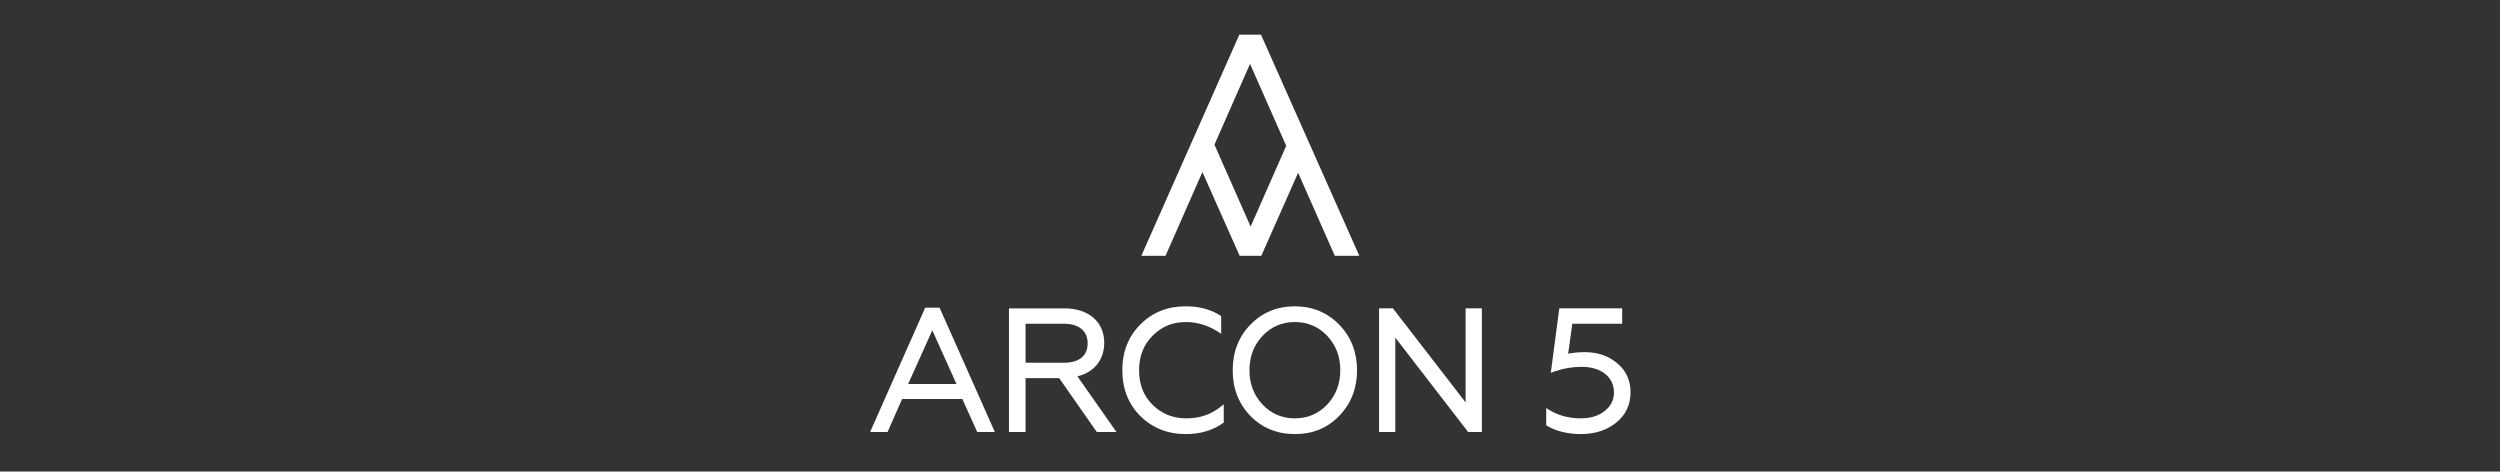
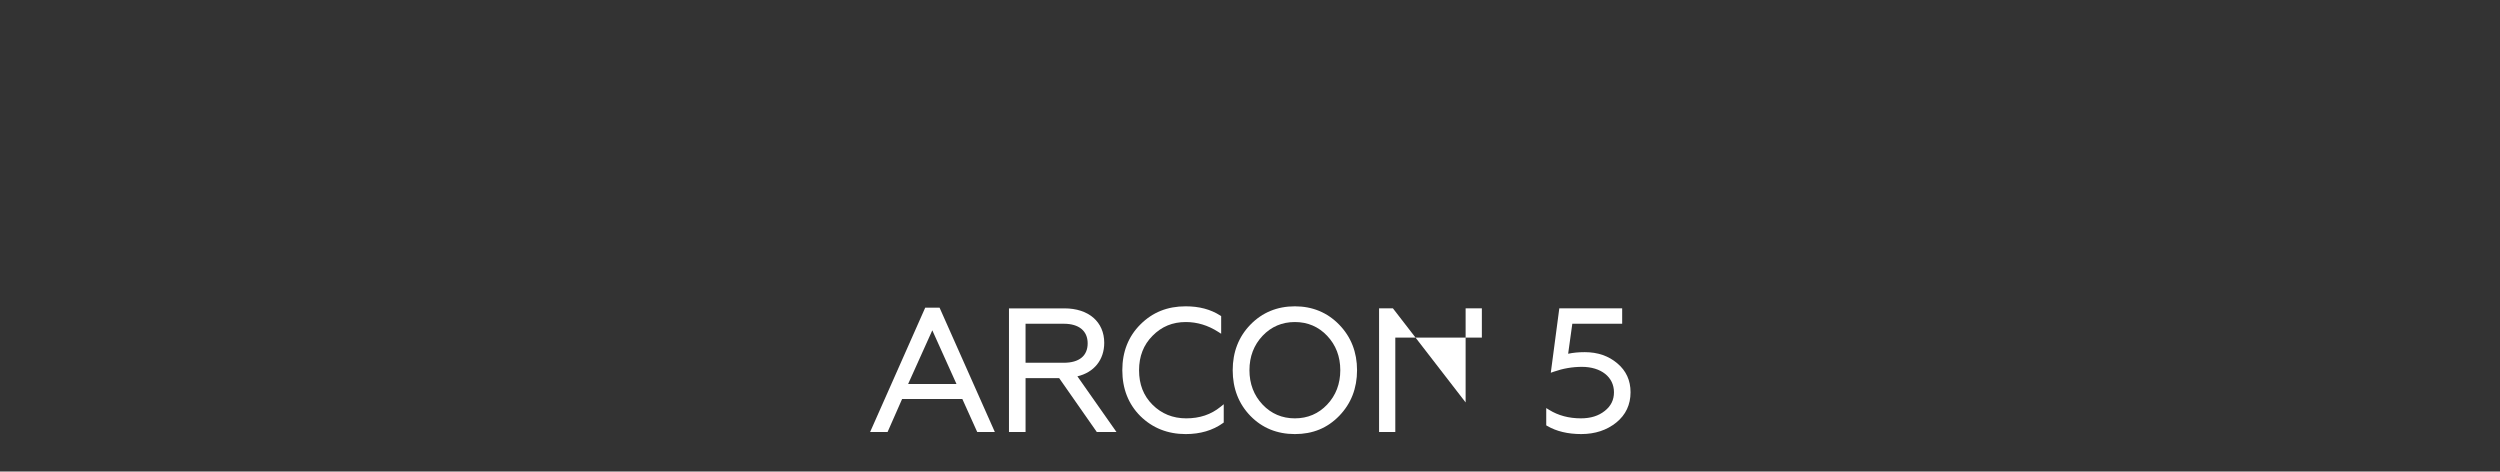
<svg xmlns="http://www.w3.org/2000/svg" width="2810" height="530" viewBox="0 0 2810 530" fill="none">
  <rect x="0" y="0" width="2810" height="530" fill="#333333" stroke="none" />
  <path d="M1056.07 345.83H1039.94L978 485.589H997.63L1013.97 448.479H1081.67L1098.4 485.589H1118.21L1056.66 347.139L1056.07 345.83ZM1075.07 431.58H1020.75L1047.91 371.279L1075.07 431.58Z" fill="white" />
  <path d="M1241.16 385.339C1241.16 361.809 1223.62 346.609 1196.47 346.609H1134.09V485.599H1152.73V425.04H1190.52L1232.82 485.599H1254.93L1210.99 422.989C1229.69 418.609 1241.16 404.459 1241.16 385.339ZM1152.72 363.889H1195.7C1212.75 363.889 1222.53 371.919 1222.53 385.909C1222.53 399.989 1213 407.739 1195.7 407.739H1152.72V363.889Z" fill="white" />
  <path d="M1333.28 470.229C1318.32 470.229 1305.59 465.079 1295.42 454.919C1285.25 444.749 1280.3 432.049 1280.3 416.099C1280.3 400.499 1285.39 387.509 1295.43 377.459C1305.67 367.039 1317.92 361.969 1332.89 361.969C1345.57 361.969 1357.78 365.669 1369.2 372.969L1372.59 375.139V355.29L1371.57 354.639C1360.63 347.679 1347.92 344.299 1332.7 344.299C1312.16 344.299 1295.49 350.99 1281.73 364.75C1268.29 378.19 1261.48 395.459 1261.48 416.099C1261.48 436.859 1268.29 454.209 1281.73 467.649L1281.74 467.659C1295.37 481.089 1312.52 487.909 1332.7 487.909C1349.09 487.909 1363.18 483.759 1374.56 475.569L1375.48 474.909V454.349L1371.89 457.259C1361.11 465.989 1348.48 470.229 1333.28 470.229Z" fill="white" />
  <path d="M1455.44 344.299C1435.56 344.299 1418.72 351.249 1405.41 364.959C1392.24 378.519 1385.56 395.729 1385.56 416.099C1385.56 436.599 1392.24 453.869 1405.41 467.429C1418.6 481.019 1435.43 487.899 1455.44 487.899C1475.6 487.899 1491.9 481.199 1505.28 467.429C1518.58 453.729 1525.32 436.459 1525.32 416.099C1525.32 395.859 1518.58 378.659 1505.28 364.959C1491.96 351.249 1475.2 344.299 1455.44 344.299ZM1455.44 470.229C1441.08 470.229 1428.88 465.03 1419.16 454.77C1409.35 444.41 1404.38 431.399 1404.38 416.099C1404.38 400.799 1409.35 387.789 1419.16 377.429C1428.87 367.169 1441.08 361.969 1455.44 361.969C1469.8 361.969 1482.01 367.169 1491.71 377.429C1501.52 387.789 1506.49 400.799 1506.49 416.099C1506.49 431.399 1501.52 444.41 1491.71 454.77C1482 465.02 1469.8 470.229 1455.44 470.229Z" fill="white" />
-   <path d="M1647.36 452.33L1565.66 346.599H1550.07V485.589H1568.32V379.489L1650.21 485.589H1665.61V346.599H1647.36V452.33Z" fill="white" />
+   <path d="M1647.36 452.33L1565.66 346.599H1550.07V485.589H1568.32V379.489H1665.61V346.599H1647.36V452.33Z" fill="white" />
  <path d="M1817.94 408.459C1808.15 400.069 1795.83 395.819 1781.32 395.819C1774.31 395.819 1768.15 396.409 1762.6 397.609L1767.28 363.889H1823.32V346.599H1752.66L1743.09 418.979L1746.47 417.79C1756.75 414.17 1767.37 412.339 1778.04 412.339C1799.61 412.339 1814.1 423.819 1814.1 440.899C1814.1 449.489 1810.73 456.339 1803.78 461.859C1796.7 467.489 1787.9 470.219 1776.89 470.219C1763.46 470.219 1751.5 467.029 1741.33 460.739L1737.97 458.659V478.099L1739.06 478.739C1749.44 484.809 1762.3 487.889 1777.28 487.889C1792.84 487.889 1806.11 483.519 1816.74 474.899C1827.36 466.279 1832.74 454.839 1832.74 440.889C1832.74 427.599 1827.75 416.679 1817.94 408.459Z" fill="white" />
-   <path d="M1527.87 287.529L1417.37 38.999H1393.01L1282.87 287.529H1310.05L1351.5 193.379L1393.36 287.529H1417.72L1459.08 194.199L1500.33 287.529H1527.87ZM1405.72 254.689L1365.04 162.629L1405.02 71.83L1445.7 163.889L1405.72 254.689Z" fill="white" />
</svg>